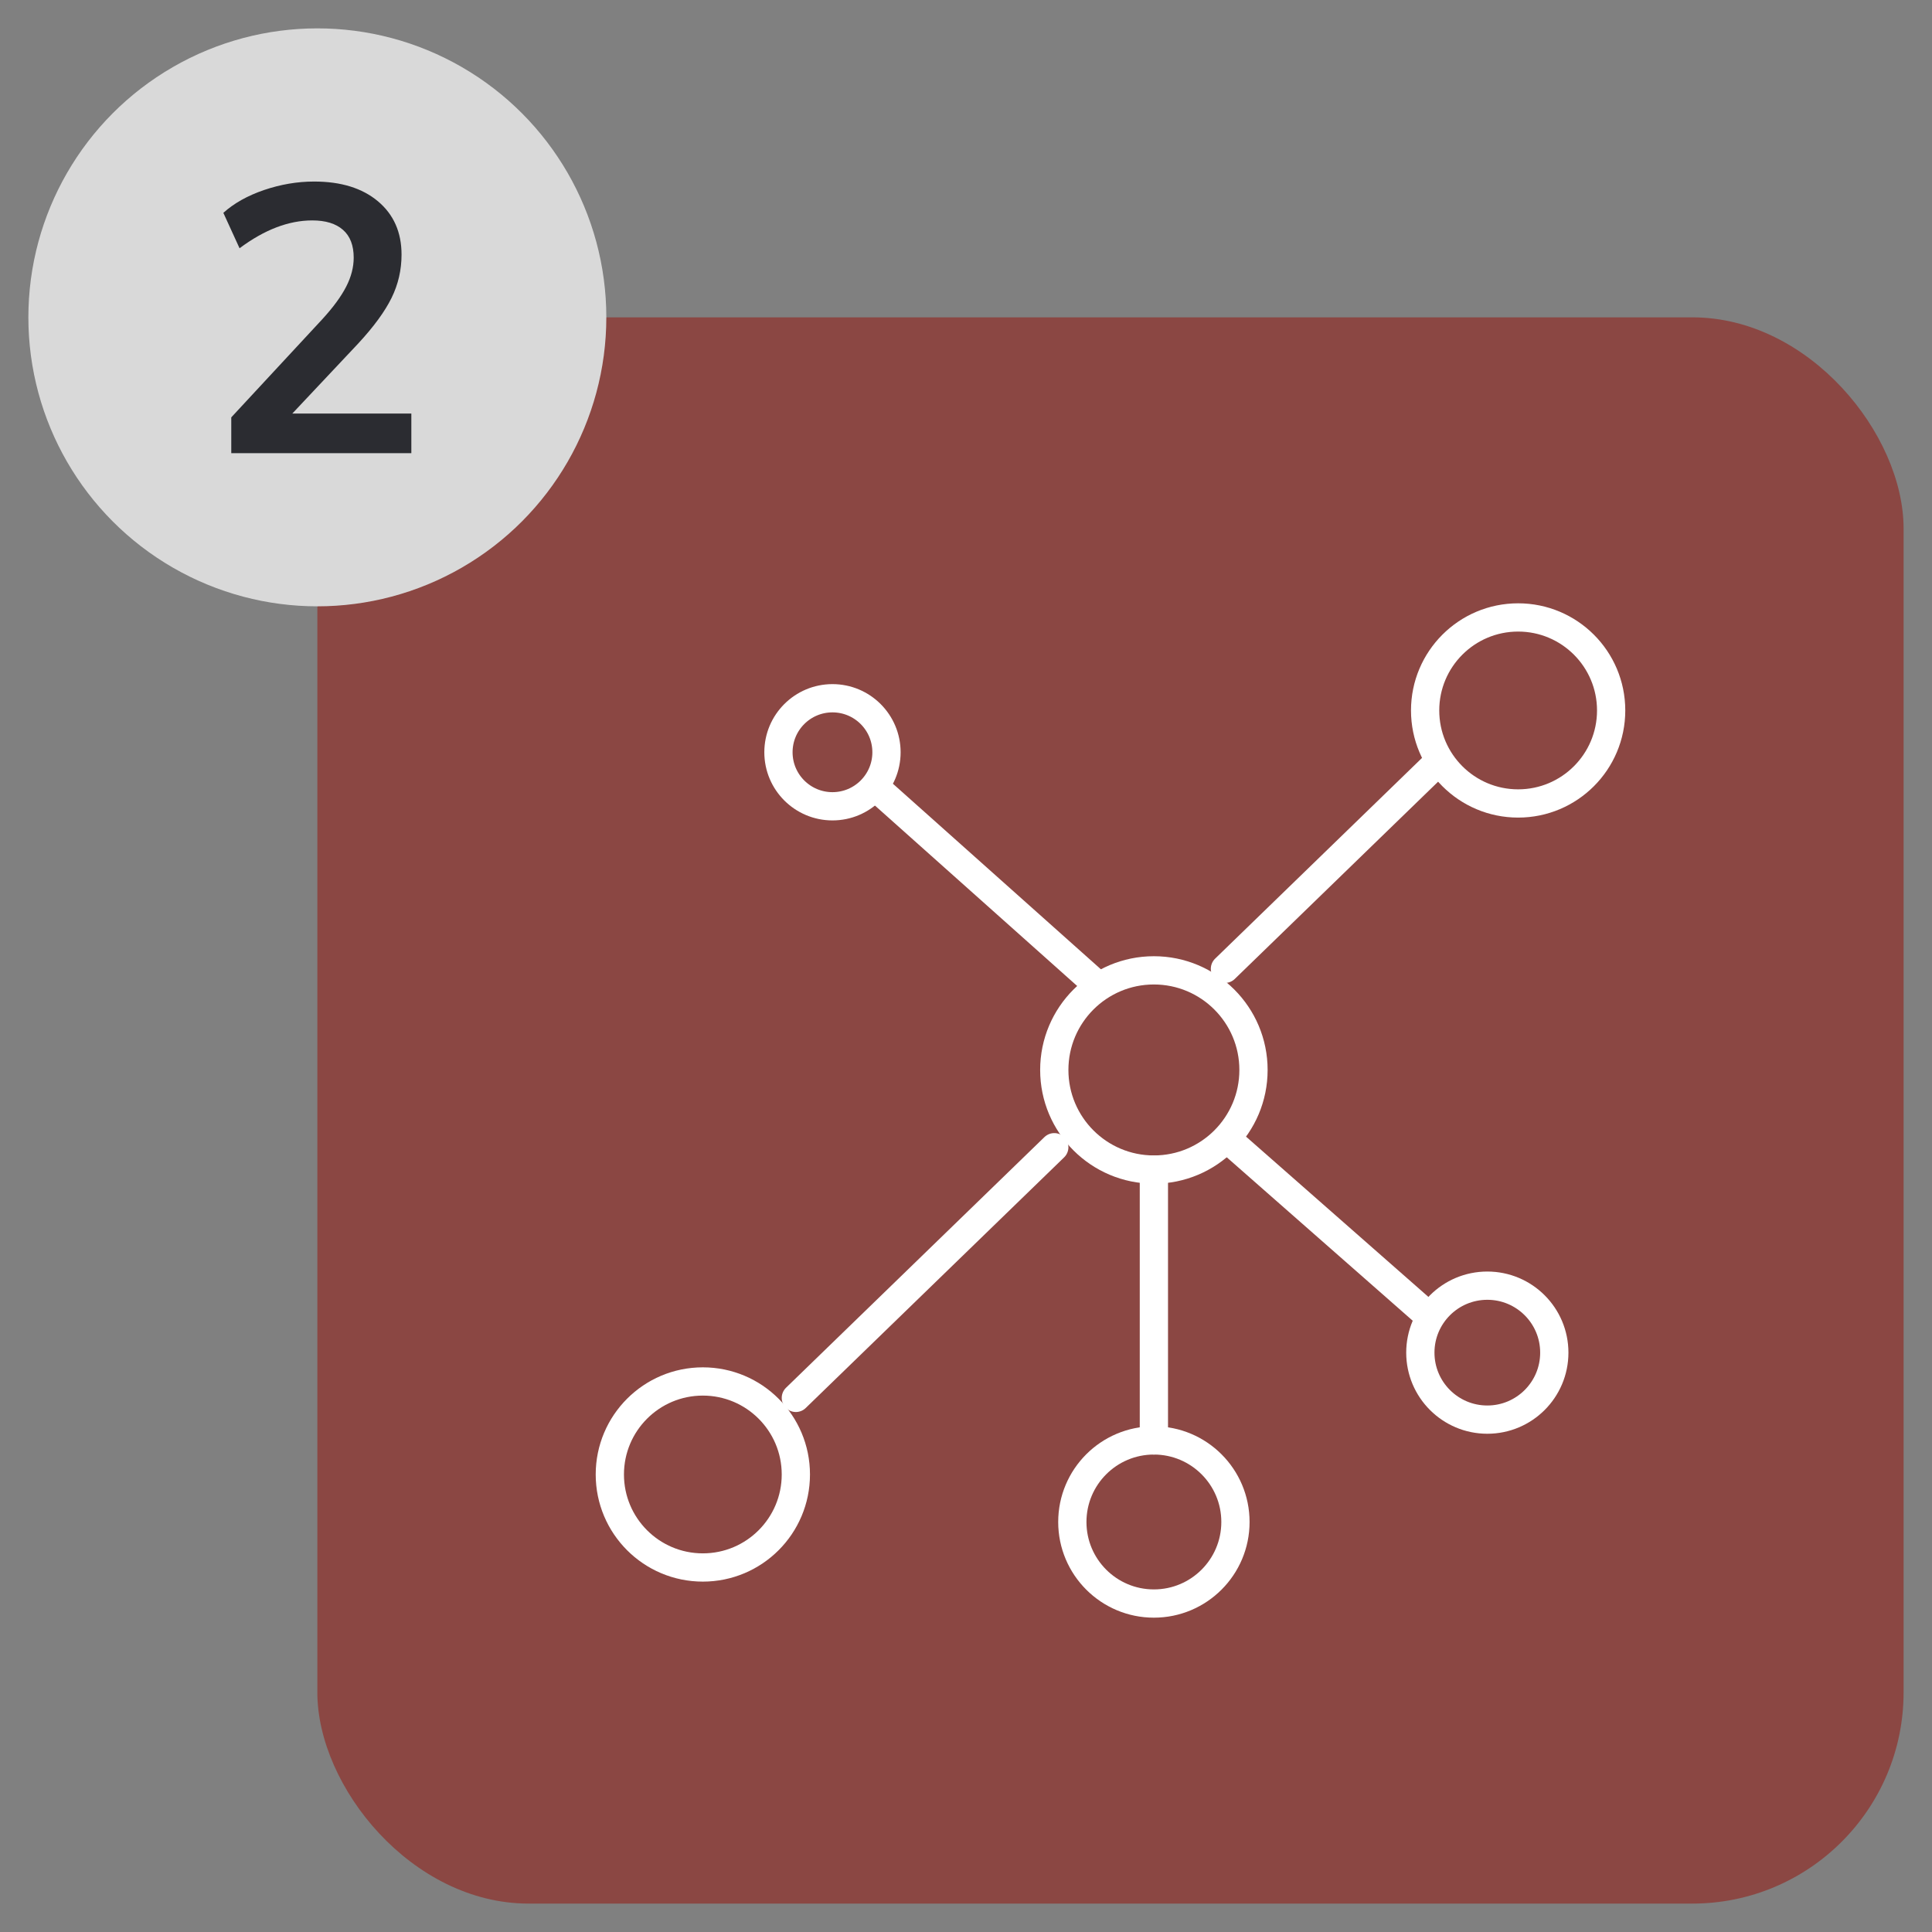
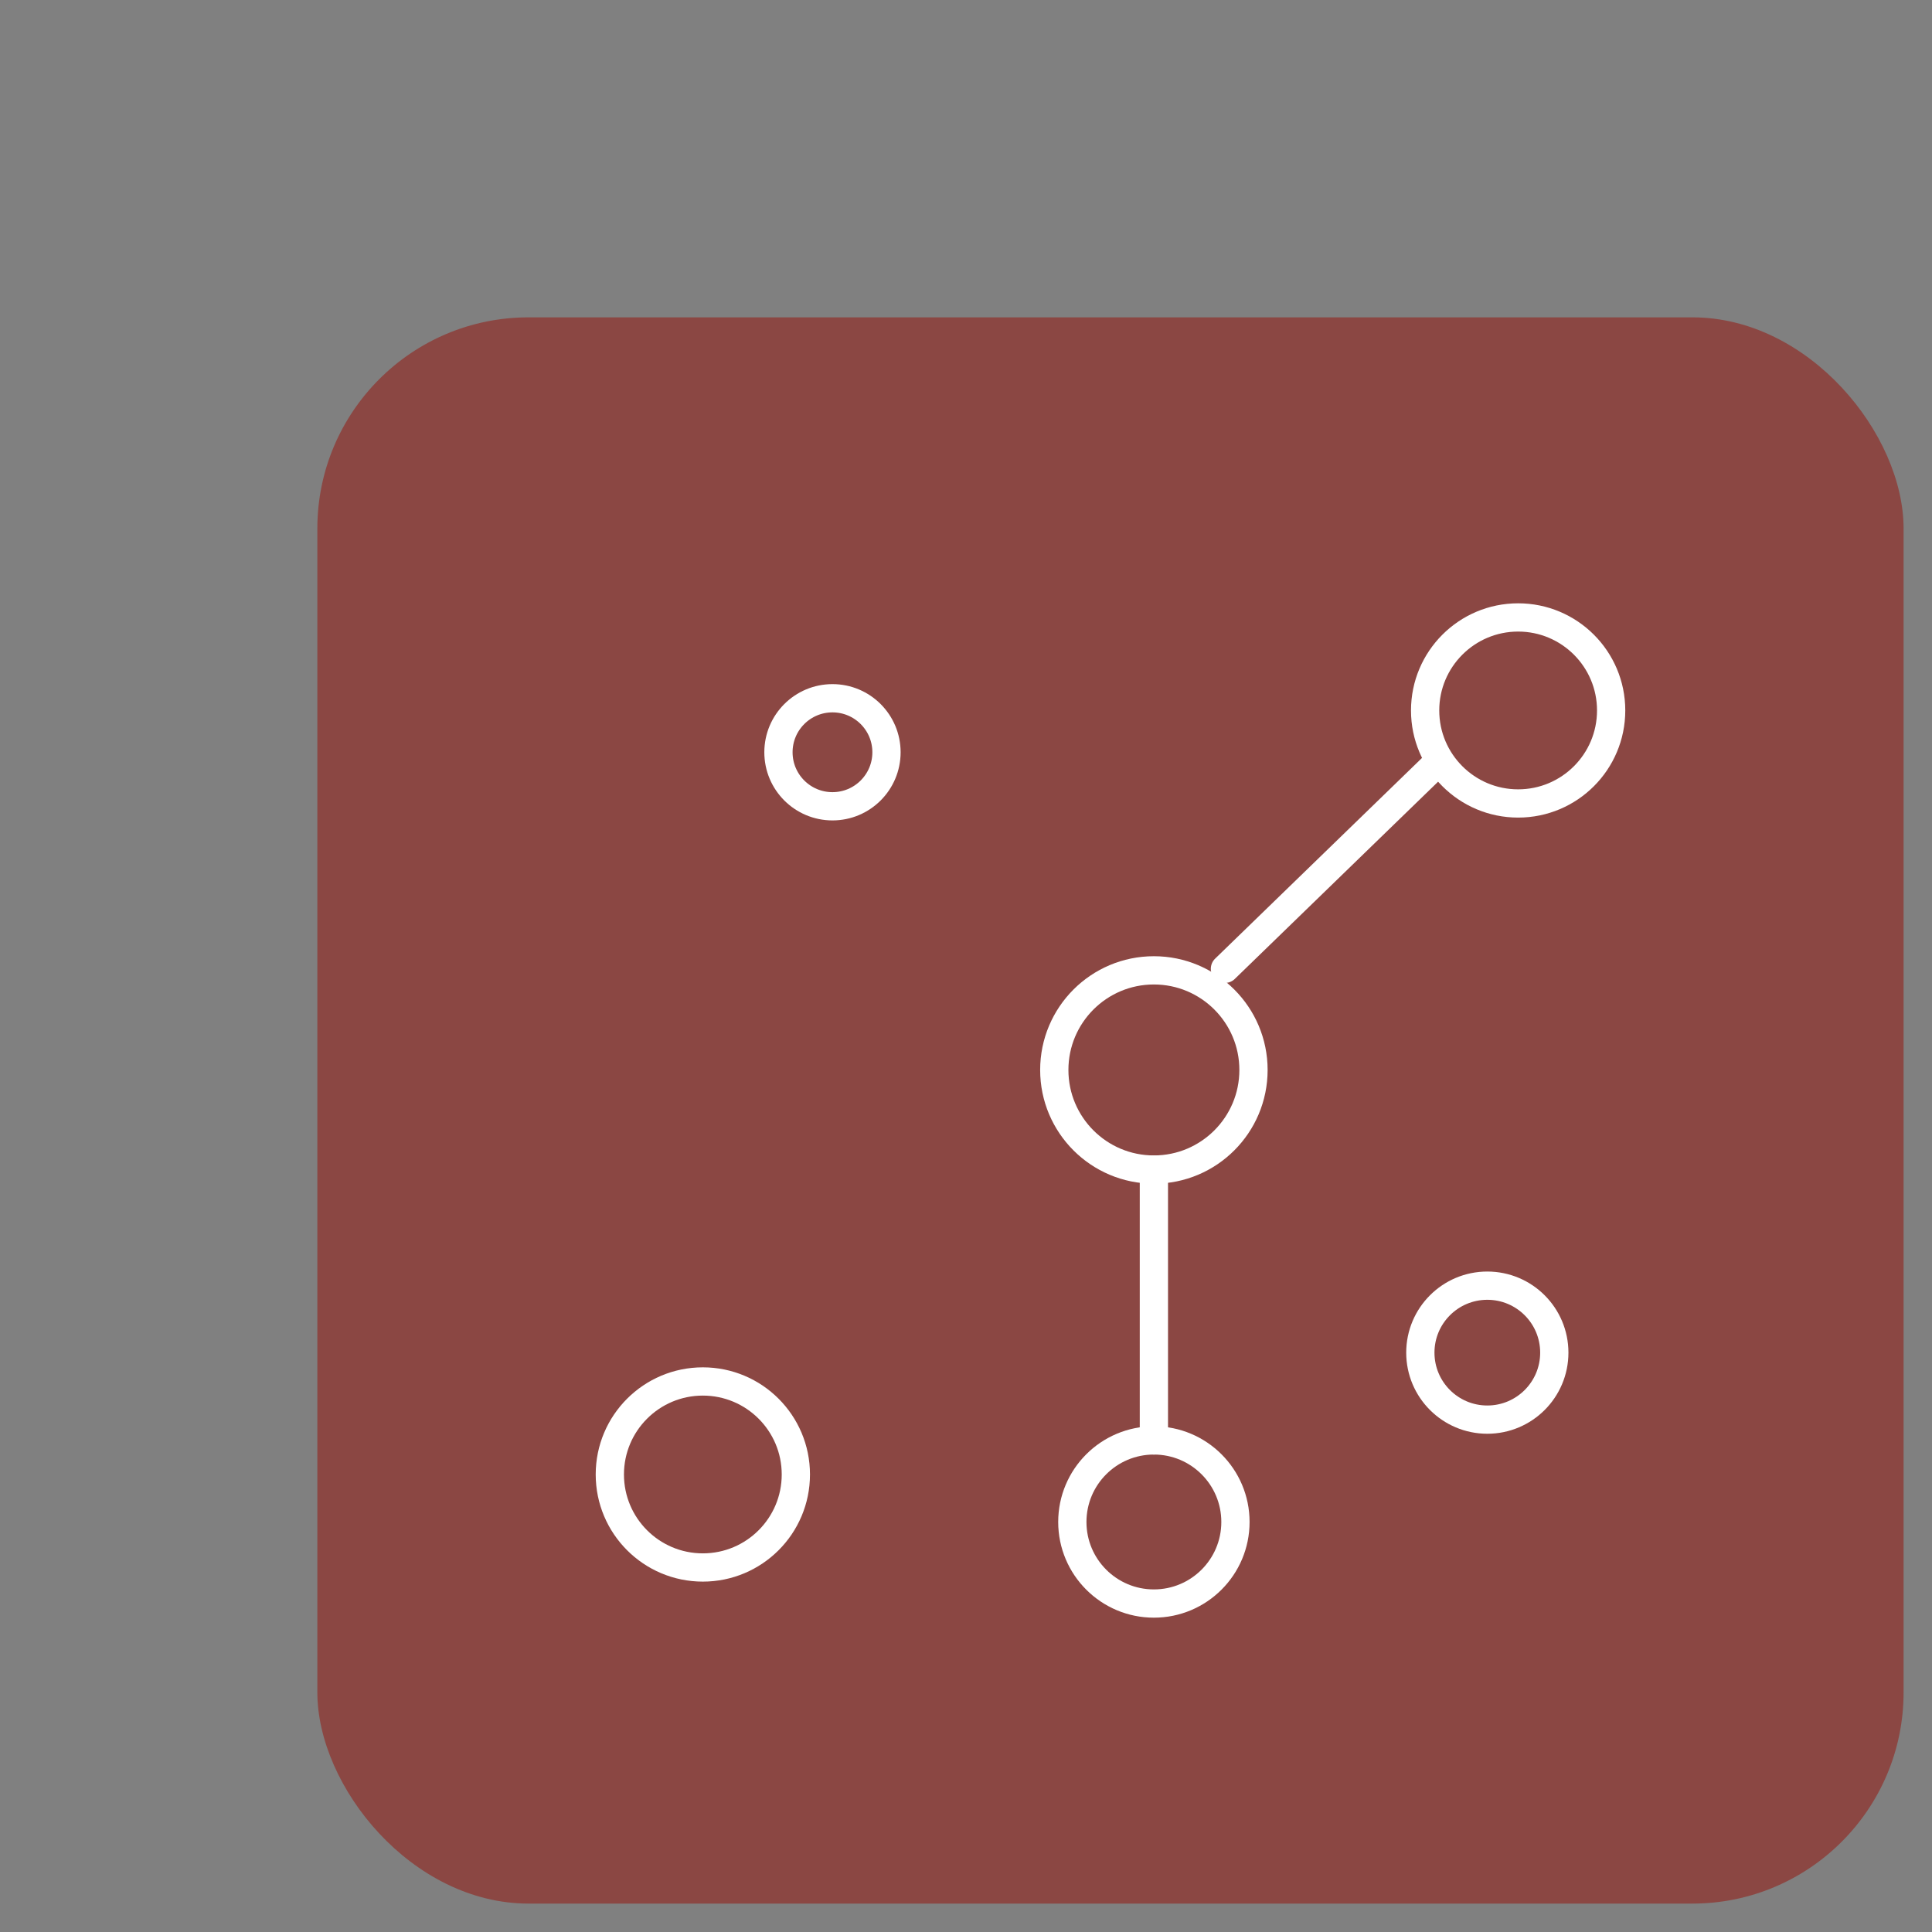
<svg xmlns="http://www.w3.org/2000/svg" id="Layer_1" data-name="Layer 1" width="51.285" height="51.285" viewBox="0 0 51.285 51.285">
  <rect x="0" y="0" width="51.285" height="51.285" fill="#808080" stroke="none" />
  <defs>
    <style>
      .cls-1 {
        fill: none;
        stroke: #fff;
        stroke-linecap: round;
        stroke-miterlimit: 10;
        stroke-width: .75px;
      }

      .cls-2 {
        fill: #2b2c31;
      }

      .cls-2, .cls-3, .cls-4 {
        stroke-width: 0px;
      }

      .cls-3 {
        fill: #d9d9d9;
      }

      .cls-4 {
        fill: #8b4743;
      }
    </style>
  </defs>
  <rect class="cls-4" x="8.424" y="8.424" width="42.107" height="42.107" rx="5.607" ry="5.607" />
  <g>
-     <line class="cls-1" x1="32.795" y1="30.424" x2="37.83" y2="34.849" />
-     <line class="cls-1" x1="27.986" y1="30.453" x2="21.126" y2="37.107" />
    <circle class="cls-1" cx="18.657" cy="39.14" r="2.469" />
    <circle class="cls-1" cx="40.299" cy="18.859" r="2.469" />
    <circle class="cls-1" cx="22.098" cy="19.969" r="1.434" />
    <circle class="cls-1" cx="39.481" cy="35.906" r="1.778" />
    <circle class="cls-1" cx="30.63" cy="40.401" r="2.165" />
    <circle class="cls-1" cx="30.63" cy="28.402" r="2.644" />
    <line class="cls-1" x1="38.049" y1="20.349" x2="32.516" y2="25.717" />
-     <line class="cls-1" x1="23.474" y1="21.103" x2="29.131" y2="26.15" />
    <line class="cls-1" x1="30.63" y1="31.047" x2="30.63" y2="38.235" />
  </g>
-   <circle class="cls-3" cx="8.424" cy="8.424" r="7.671" />
-   <path class="cls-2" d="m10.919,10.979v1.05h-4.78v-.95l2.42-2.609c.287-.314.497-.601.63-.86s.2-.517.2-.77c0-.326-.095-.573-.285-.739-.19-.167-.461-.25-.815-.25-.626,0-1.27.246-1.93.739l-.43-.94c.28-.253.64-.455,1.08-.606.44-.149.883-.225,1.33-.225.713,0,1.278.175,1.695.525.416.35.625.821.625,1.415,0,.406-.088.789-.265,1.149s-.472.764-.885,1.21l-1.75,1.86h3.16Z" />
</svg>